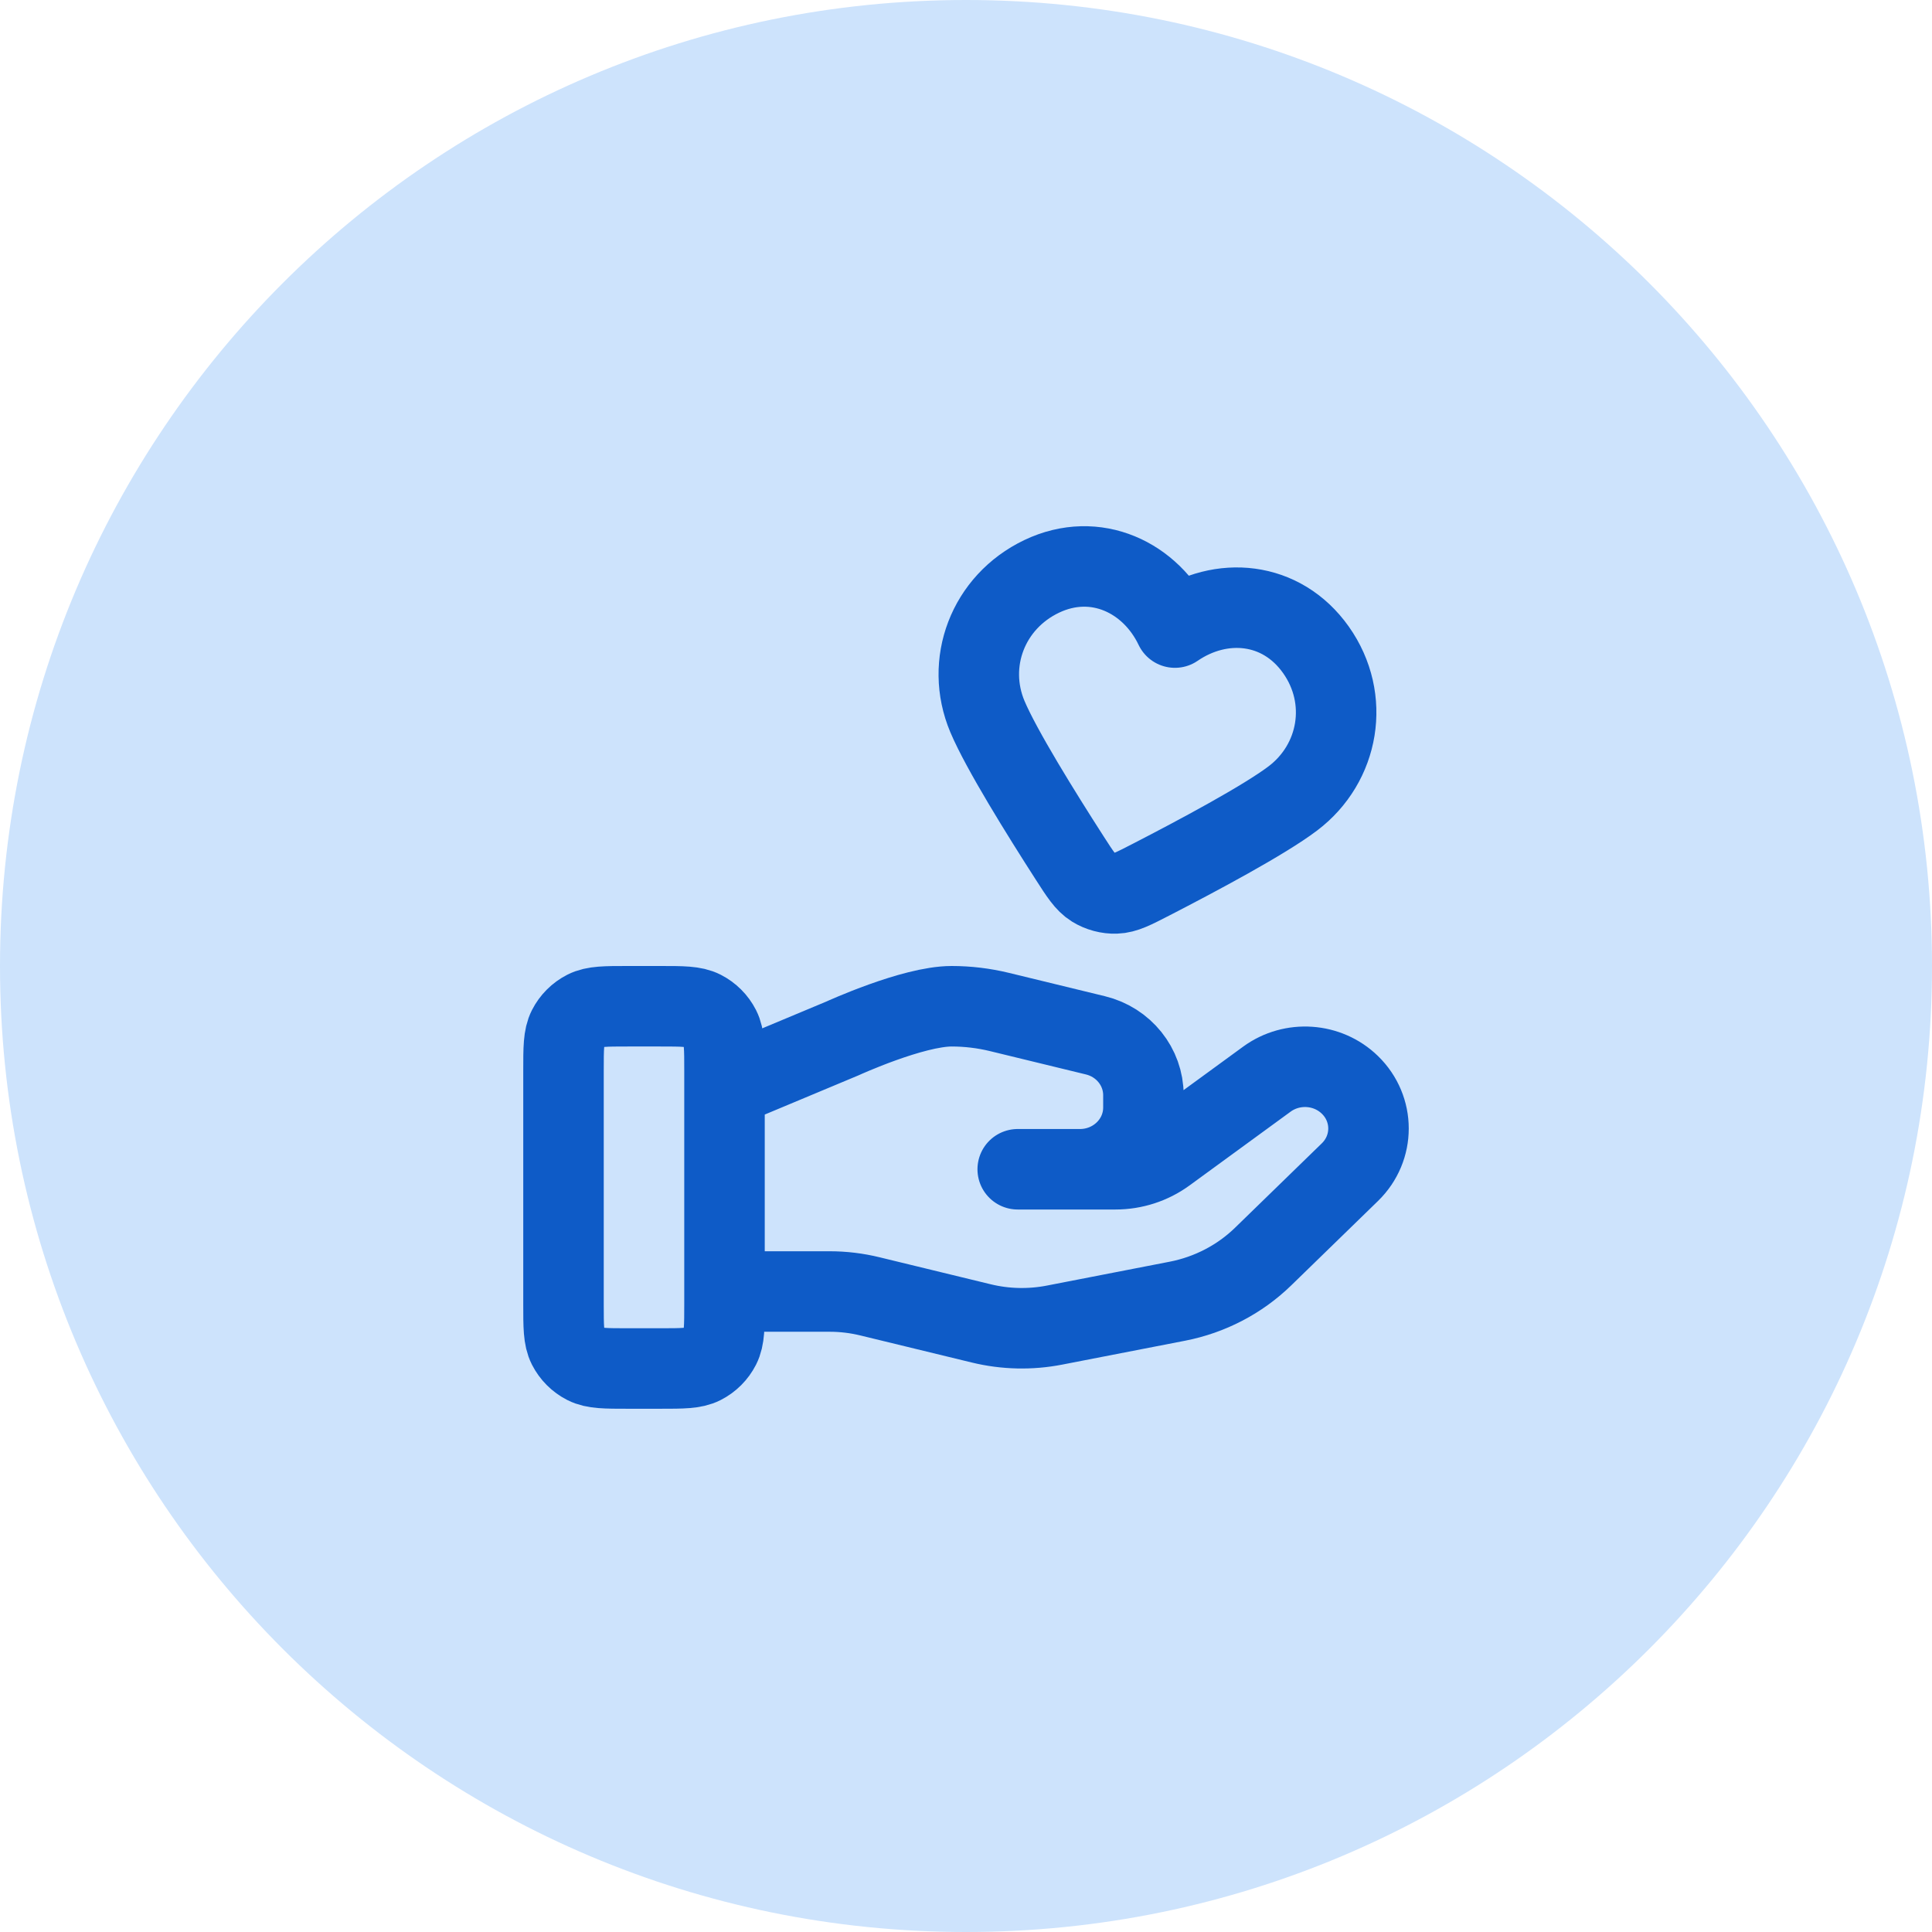
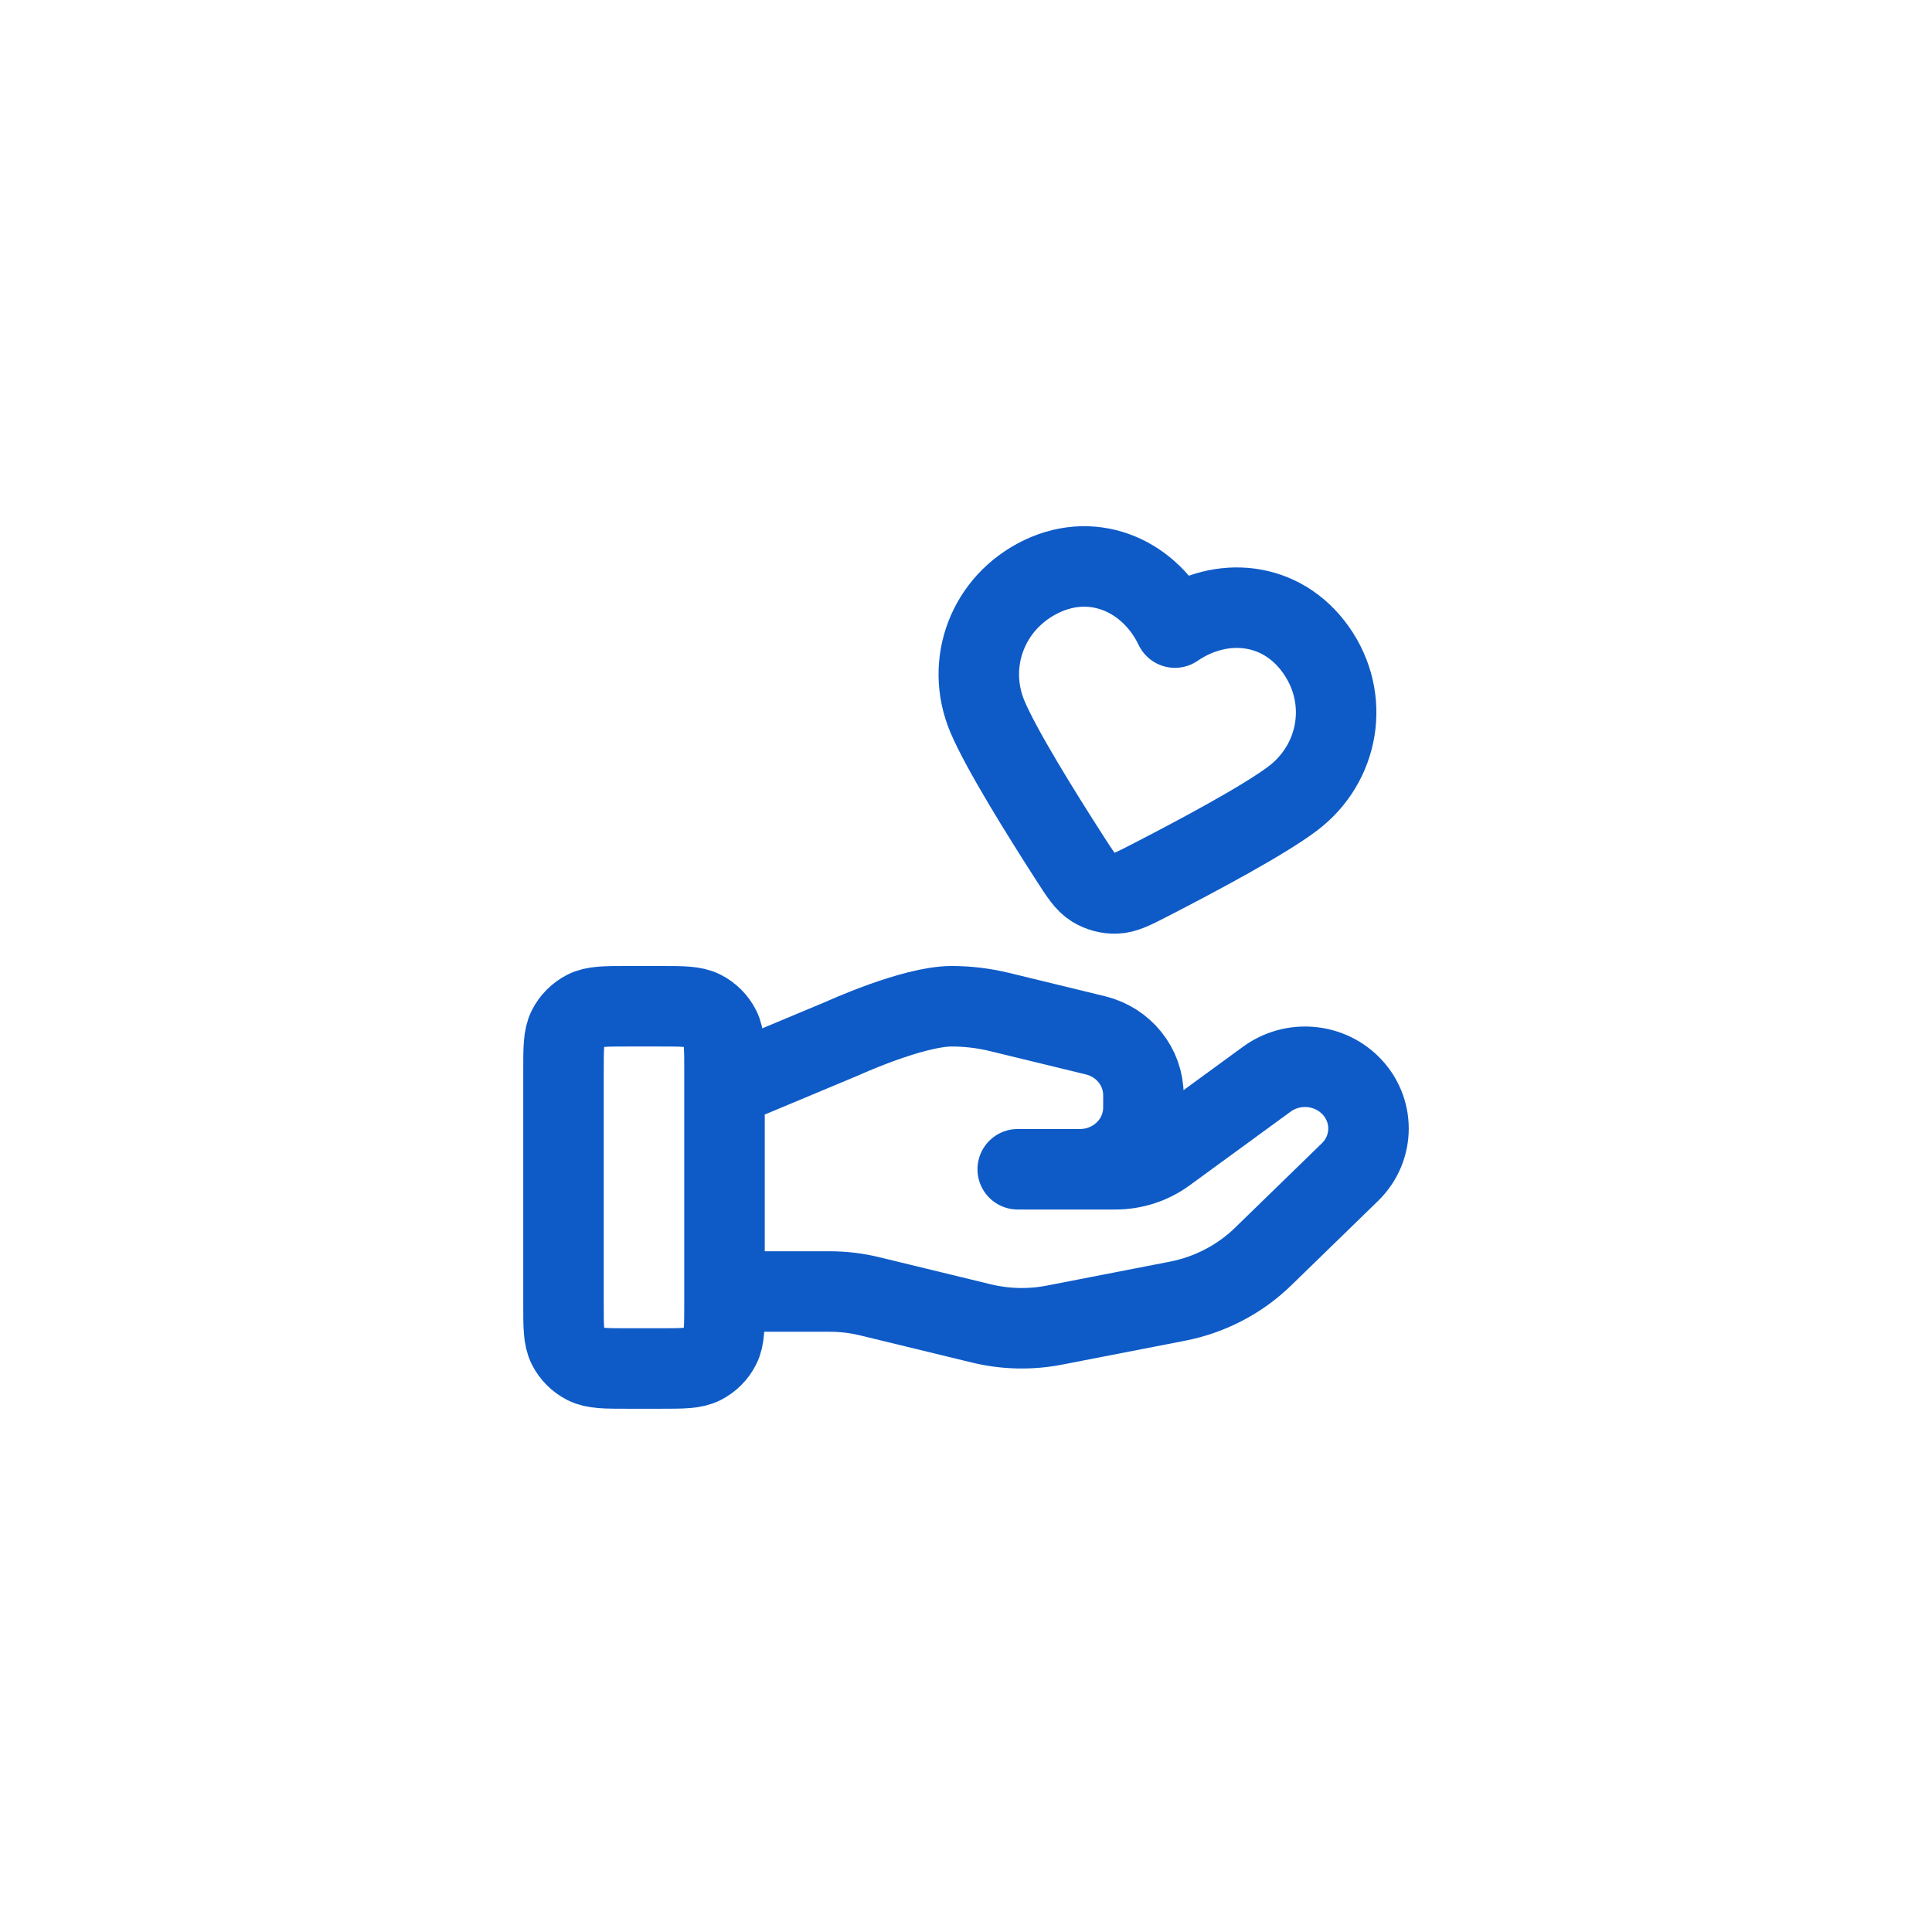
<svg xmlns="http://www.w3.org/2000/svg" width="48" height="48" viewBox="0 0 48 48" fill="none">
-   <path d="M0 24C0 10.745 10.745 0 24 0V0C37.255 0 48 10.745 48 24V24C48 37.255 37.255 48 24 48V48C10.745 48 0 37.255 0 24V24Z" fill="#CDE3FC" />
  <path d="M18 32.087H20.61C20.951 32.087 21.289 32.128 21.619 32.209L24.377 32.879C24.975 33.025 25.599 33.039 26.203 32.921L29.253 32.328C30.058 32.171 30.8 31.785 31.38 31.221L33.538 29.122C34.154 28.523 34.154 27.552 33.538 26.953C32.983 26.413 32.105 26.353 31.477 26.81L28.963 28.645C28.602 28.908 28.164 29.05 27.714 29.05H25.285L26.831 29.05C27.702 29.05 28.408 28.363 28.408 27.516V27.209C28.408 26.506 27.916 25.892 27.214 25.722L24.829 25.142C24.44 25.048 24.043 25 23.643 25C22.678 25 20.932 25.799 20.932 25.799L18 27.025M14 26.6L14 32.4C14 32.96 14 33.24 14.109 33.454C14.205 33.642 14.358 33.795 14.546 33.891C14.76 34 15.04 34 15.6 34H16.4C16.96 34 17.24 34 17.454 33.891C17.642 33.795 17.795 33.642 17.891 33.454C18 33.24 18 32.96 18 32.4V26.6C18 26.04 18 25.76 17.891 25.546C17.795 25.358 17.642 25.205 17.454 25.109C17.24 25 16.96 25 16.4 25H15.6C15.04 25 14.76 25 14.546 25.109C14.358 25.205 14.205 25.358 14.109 25.546C14 25.76 14 26.04 14 26.6ZM29.191 15.592C28.595 14.343 27.219 13.682 25.88 14.32C24.542 14.959 23.972 16.473 24.532 17.803C24.879 18.624 25.871 20.22 26.578 21.319C26.839 21.725 26.97 21.928 27.161 22.047C27.325 22.149 27.53 22.204 27.722 22.197C27.947 22.19 28.162 22.079 28.591 21.858C29.753 21.26 31.41 20.375 32.121 19.836C33.271 18.965 33.556 17.364 32.695 16.146C31.834 14.929 30.333 14.809 29.191 15.592Z" stroke="#0E5BC7" stroke-width="2" stroke-linecap="round" stroke-linejoin="round" />
</svg>